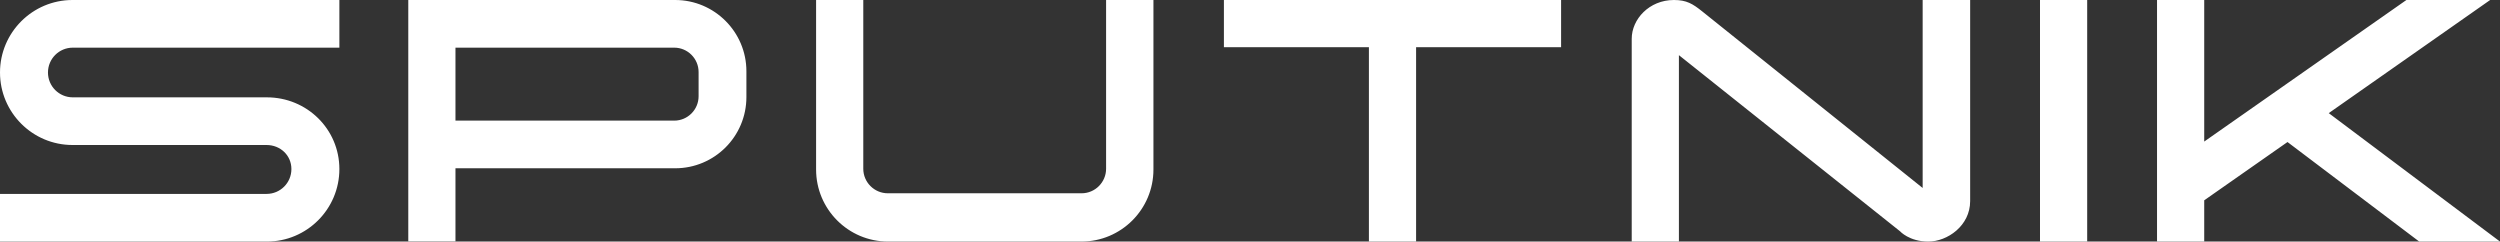
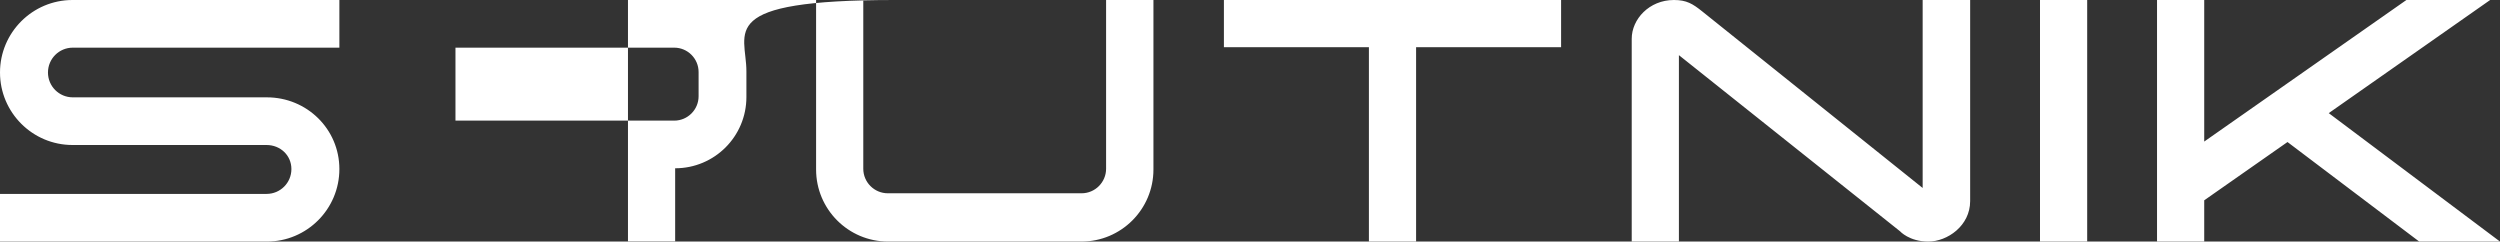
<svg xmlns="http://www.w3.org/2000/svg" version="1.1" x="0px" y="0px" width="1600px" height="154.6px" viewBox="0 0 1600 154.6" style="enable-background:new 0 0 1600 154.6;" xml:space="preserve">
  <rect x="0" y="0" width="1600" height="154.6" fill="#333333" stroke="none" />
  <style type="text/css">
	.st0{fill:#FFFFFF;}
</style>
-   <path class="st0" d="M1216,148c0,0,5.9,6.6,18.1,6.6c12.2,0,26.8-10.1,26.8-25.9c0-15.9,0-128.7,0-128.7h-30.4v120.3  c0,0-135.3-108.4-141.2-113.1s-9.8-7.2-18-7.2c-15.8,0-27,12.3-27,24.8s0,129.8,0,129.8h30.2V35.3L1216,148z M1335.8,0h-30.2v154.6  h30.2V0z M1548.3,154.6h51.7l-109.6-82.2L1593.7,0h-53.6l-129.4,90.6V0h-30.2v154.6h30.2v-26.4l53.3-37.3L1548.3,154.6z M707.9,0  v108c0,8.6-7,15.7-15.7,15.7H568.2c-8.6,0-15.7-7-15.7-15.7V0h-30.2v108.5c0,25.4,20.6,46.1,46.1,46.1h123.7  c25.4,0,46.1-20.6,46.1-46.1V0H707.9z M477.7,45.6v16.5c0,25.2-20.4,45.6-45.6,45.6H291.5v46.8h-30.2V0h170.8  C457.2,0,477.7,20.4,477.7,45.6z M447.1,46.1c0-8.6-7-15.6-15.6-15.6h-140v46.7h140c8.6,0,15.6-7,15.6-15.6V46.1z M46.6,30.5h170.6  V0H46.4C20.8,0,0,20.8,0,46.4v0c0,25.6,20.8,46.4,46.4,46.4h124.2c8.8,0,15.9,6.6,15.9,15.4v0c0,8.8-7.1,15.9-15.9,15.9H0v30.5  h170.8c25.6,0,46.4-20.8,46.4-46.4v0c0-25.6-20.8-45.9-46.4-45.9H46.6c-8.8,0-15.9-7.1-15.9-15.9v0C30.7,37.6,37.8,30.5,46.6,30.5z   M999.1,30.2h-92.8v124.4h-30.2V30.2h-92.8V0h215.8V30.2z" />
+   <path class="st0" d="M1216,148c0,0,5.9,6.6,18.1,6.6c12.2,0,26.8-10.1,26.8-25.9c0-15.9,0-128.7,0-128.7h-30.4v120.3  c0,0-135.3-108.4-141.2-113.1s-9.8-7.2-18-7.2c-15.8,0-27,12.3-27,24.8s0,129.8,0,129.8h30.2V35.3L1216,148z M1335.8,0h-30.2v154.6  h30.2V0z M1548.3,154.6h51.7l-109.6-82.2L1593.7,0h-53.6l-129.4,90.6V0h-30.2v154.6h30.2v-26.4l53.3-37.3L1548.3,154.6z M707.9,0  v108c0,8.6-7,15.7-15.7,15.7H568.2c-8.6,0-15.7-7-15.7-15.7V0h-30.2v108.5c0,25.4,20.6,46.1,46.1,46.1h123.7  c25.4,0,46.1-20.6,46.1-46.1V0H707.9z M477.7,45.6v16.5c0,25.2-20.4,45.6-45.6,45.6v46.8h-30.2V0h170.8  C457.2,0,477.7,20.4,477.7,45.6z M447.1,46.1c0-8.6-7-15.6-15.6-15.6h-140v46.7h140c8.6,0,15.6-7,15.6-15.6V46.1z M46.6,30.5h170.6  V0H46.4C20.8,0,0,20.8,0,46.4v0c0,25.6,20.8,46.4,46.4,46.4h124.2c8.8,0,15.9,6.6,15.9,15.4v0c0,8.8-7.1,15.9-15.9,15.9H0v30.5  h170.8c25.6,0,46.4-20.8,46.4-46.4v0c0-25.6-20.8-45.9-46.4-45.9H46.6c-8.8,0-15.9-7.1-15.9-15.9v0C30.7,37.6,37.8,30.5,46.6,30.5z   M999.1,30.2h-92.8v124.4h-30.2V30.2h-92.8V0h215.8V30.2z" />
</svg>